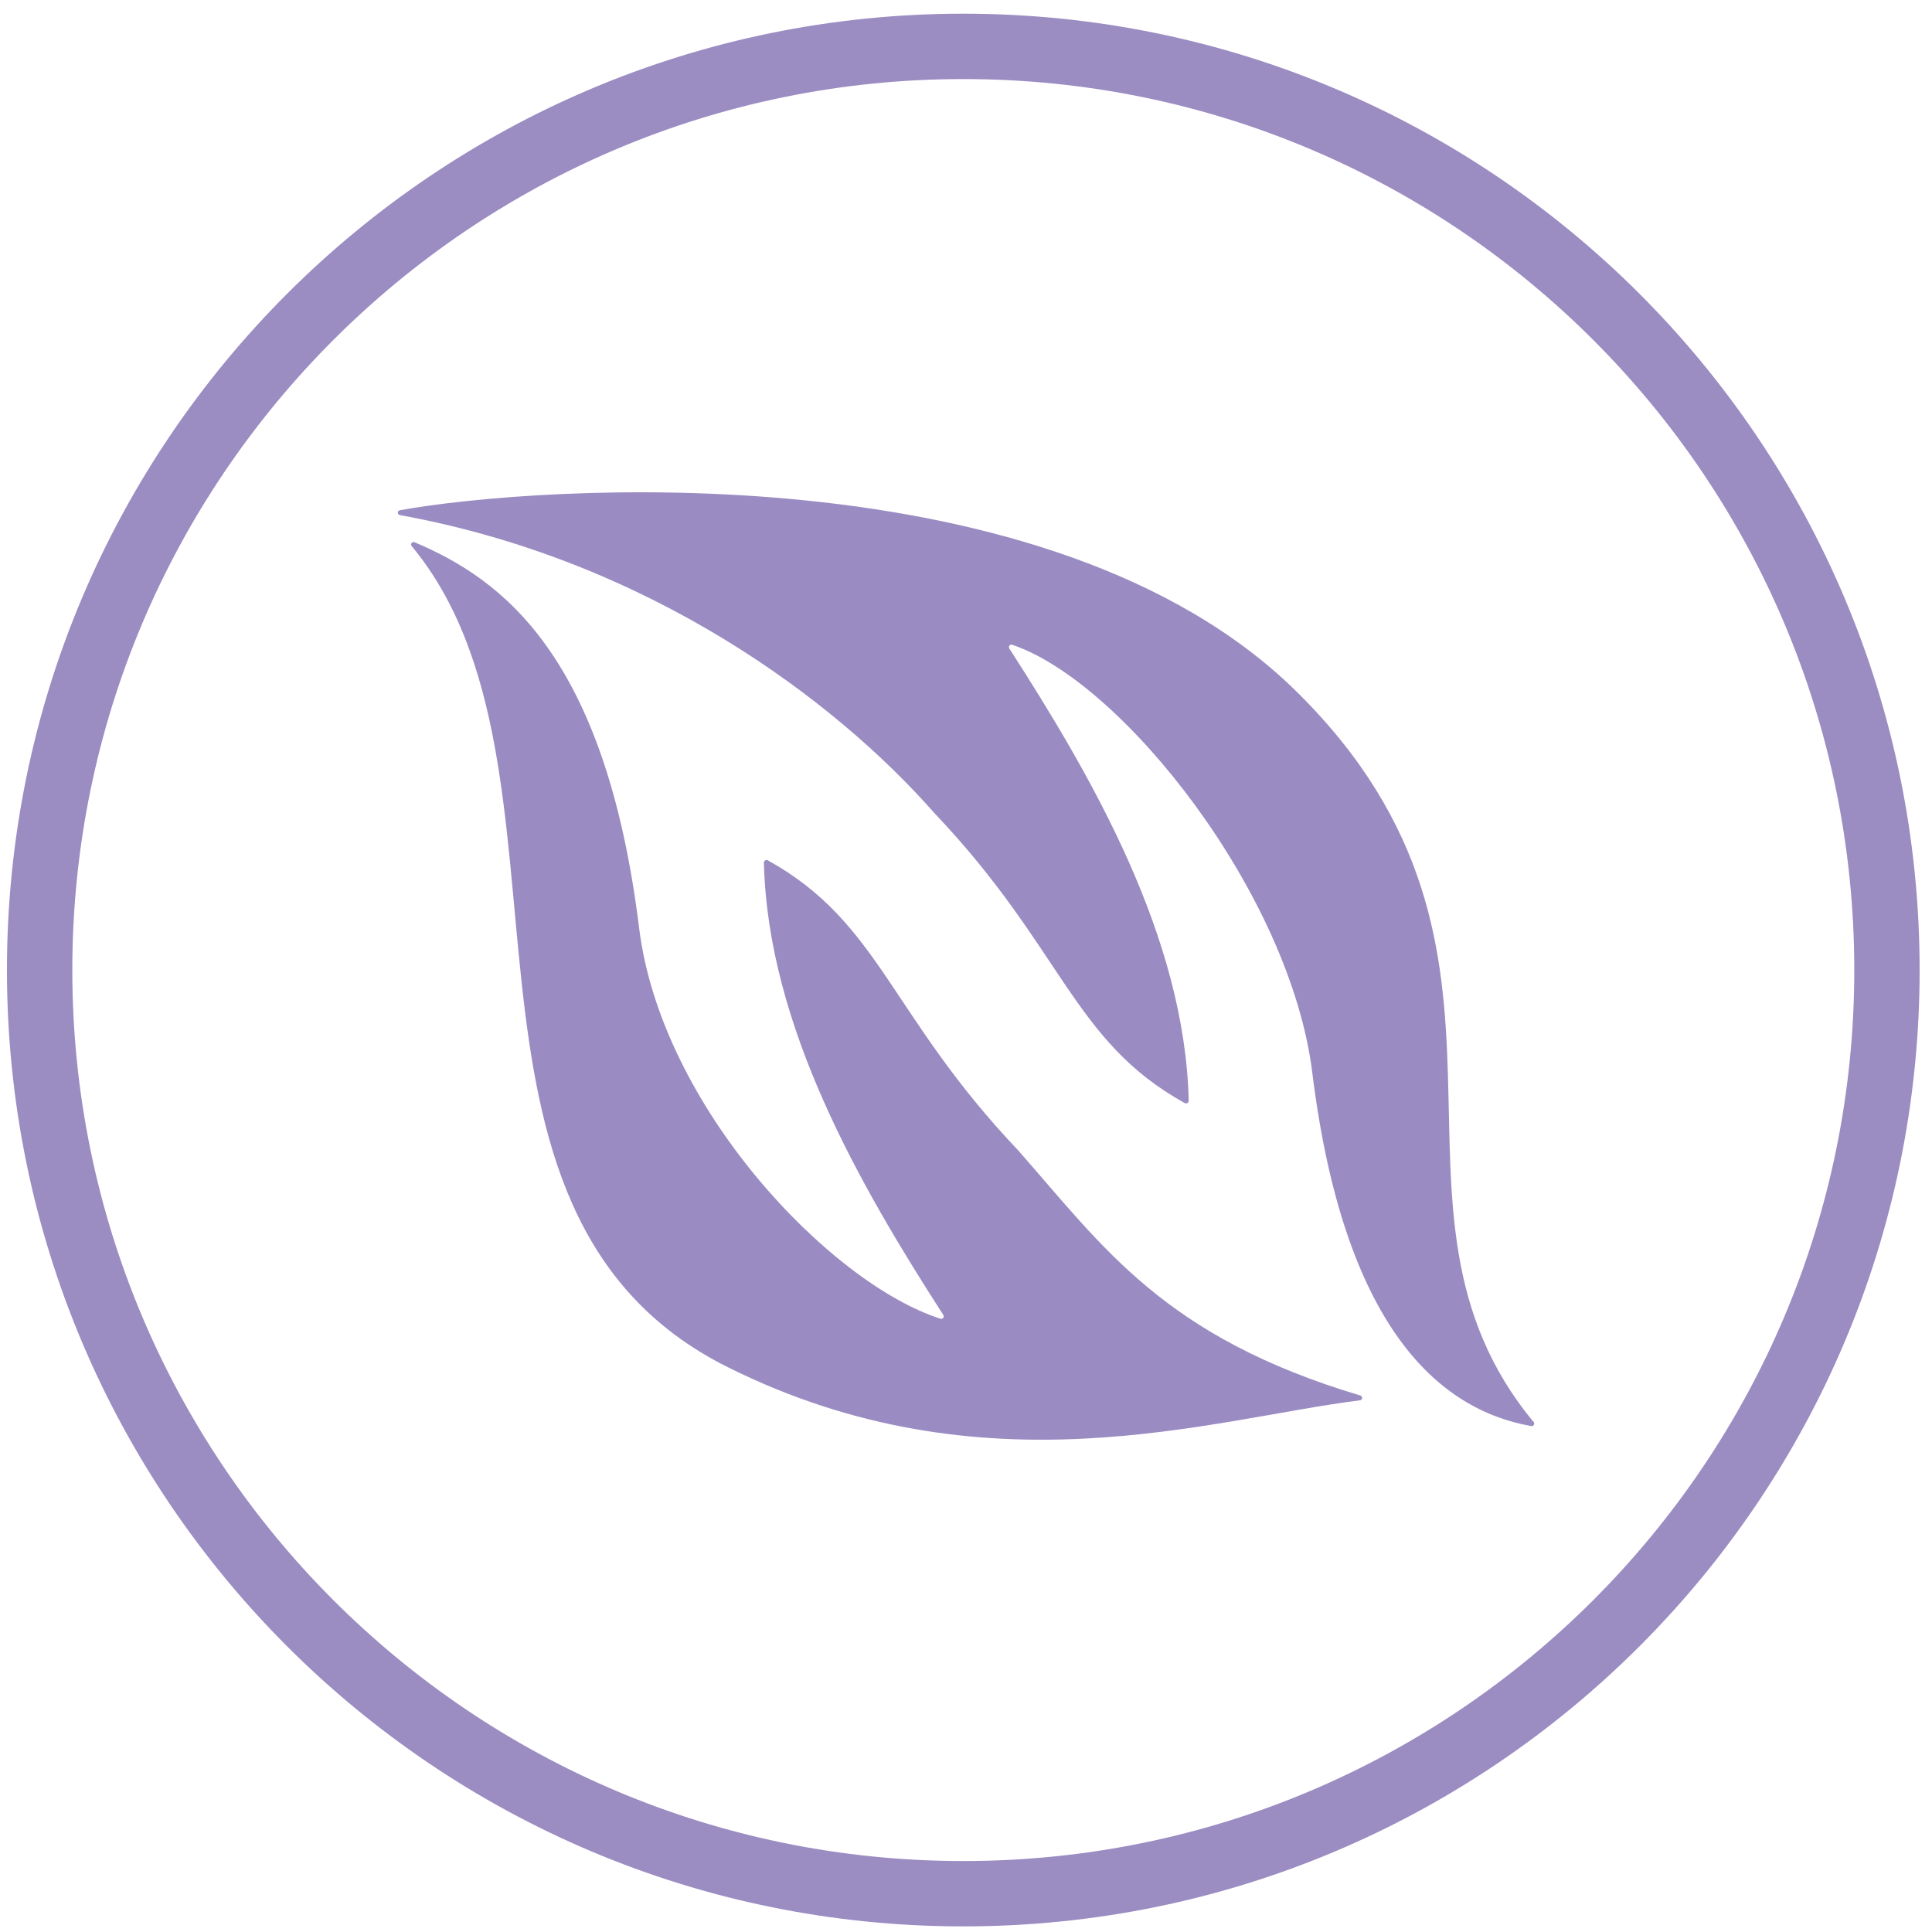
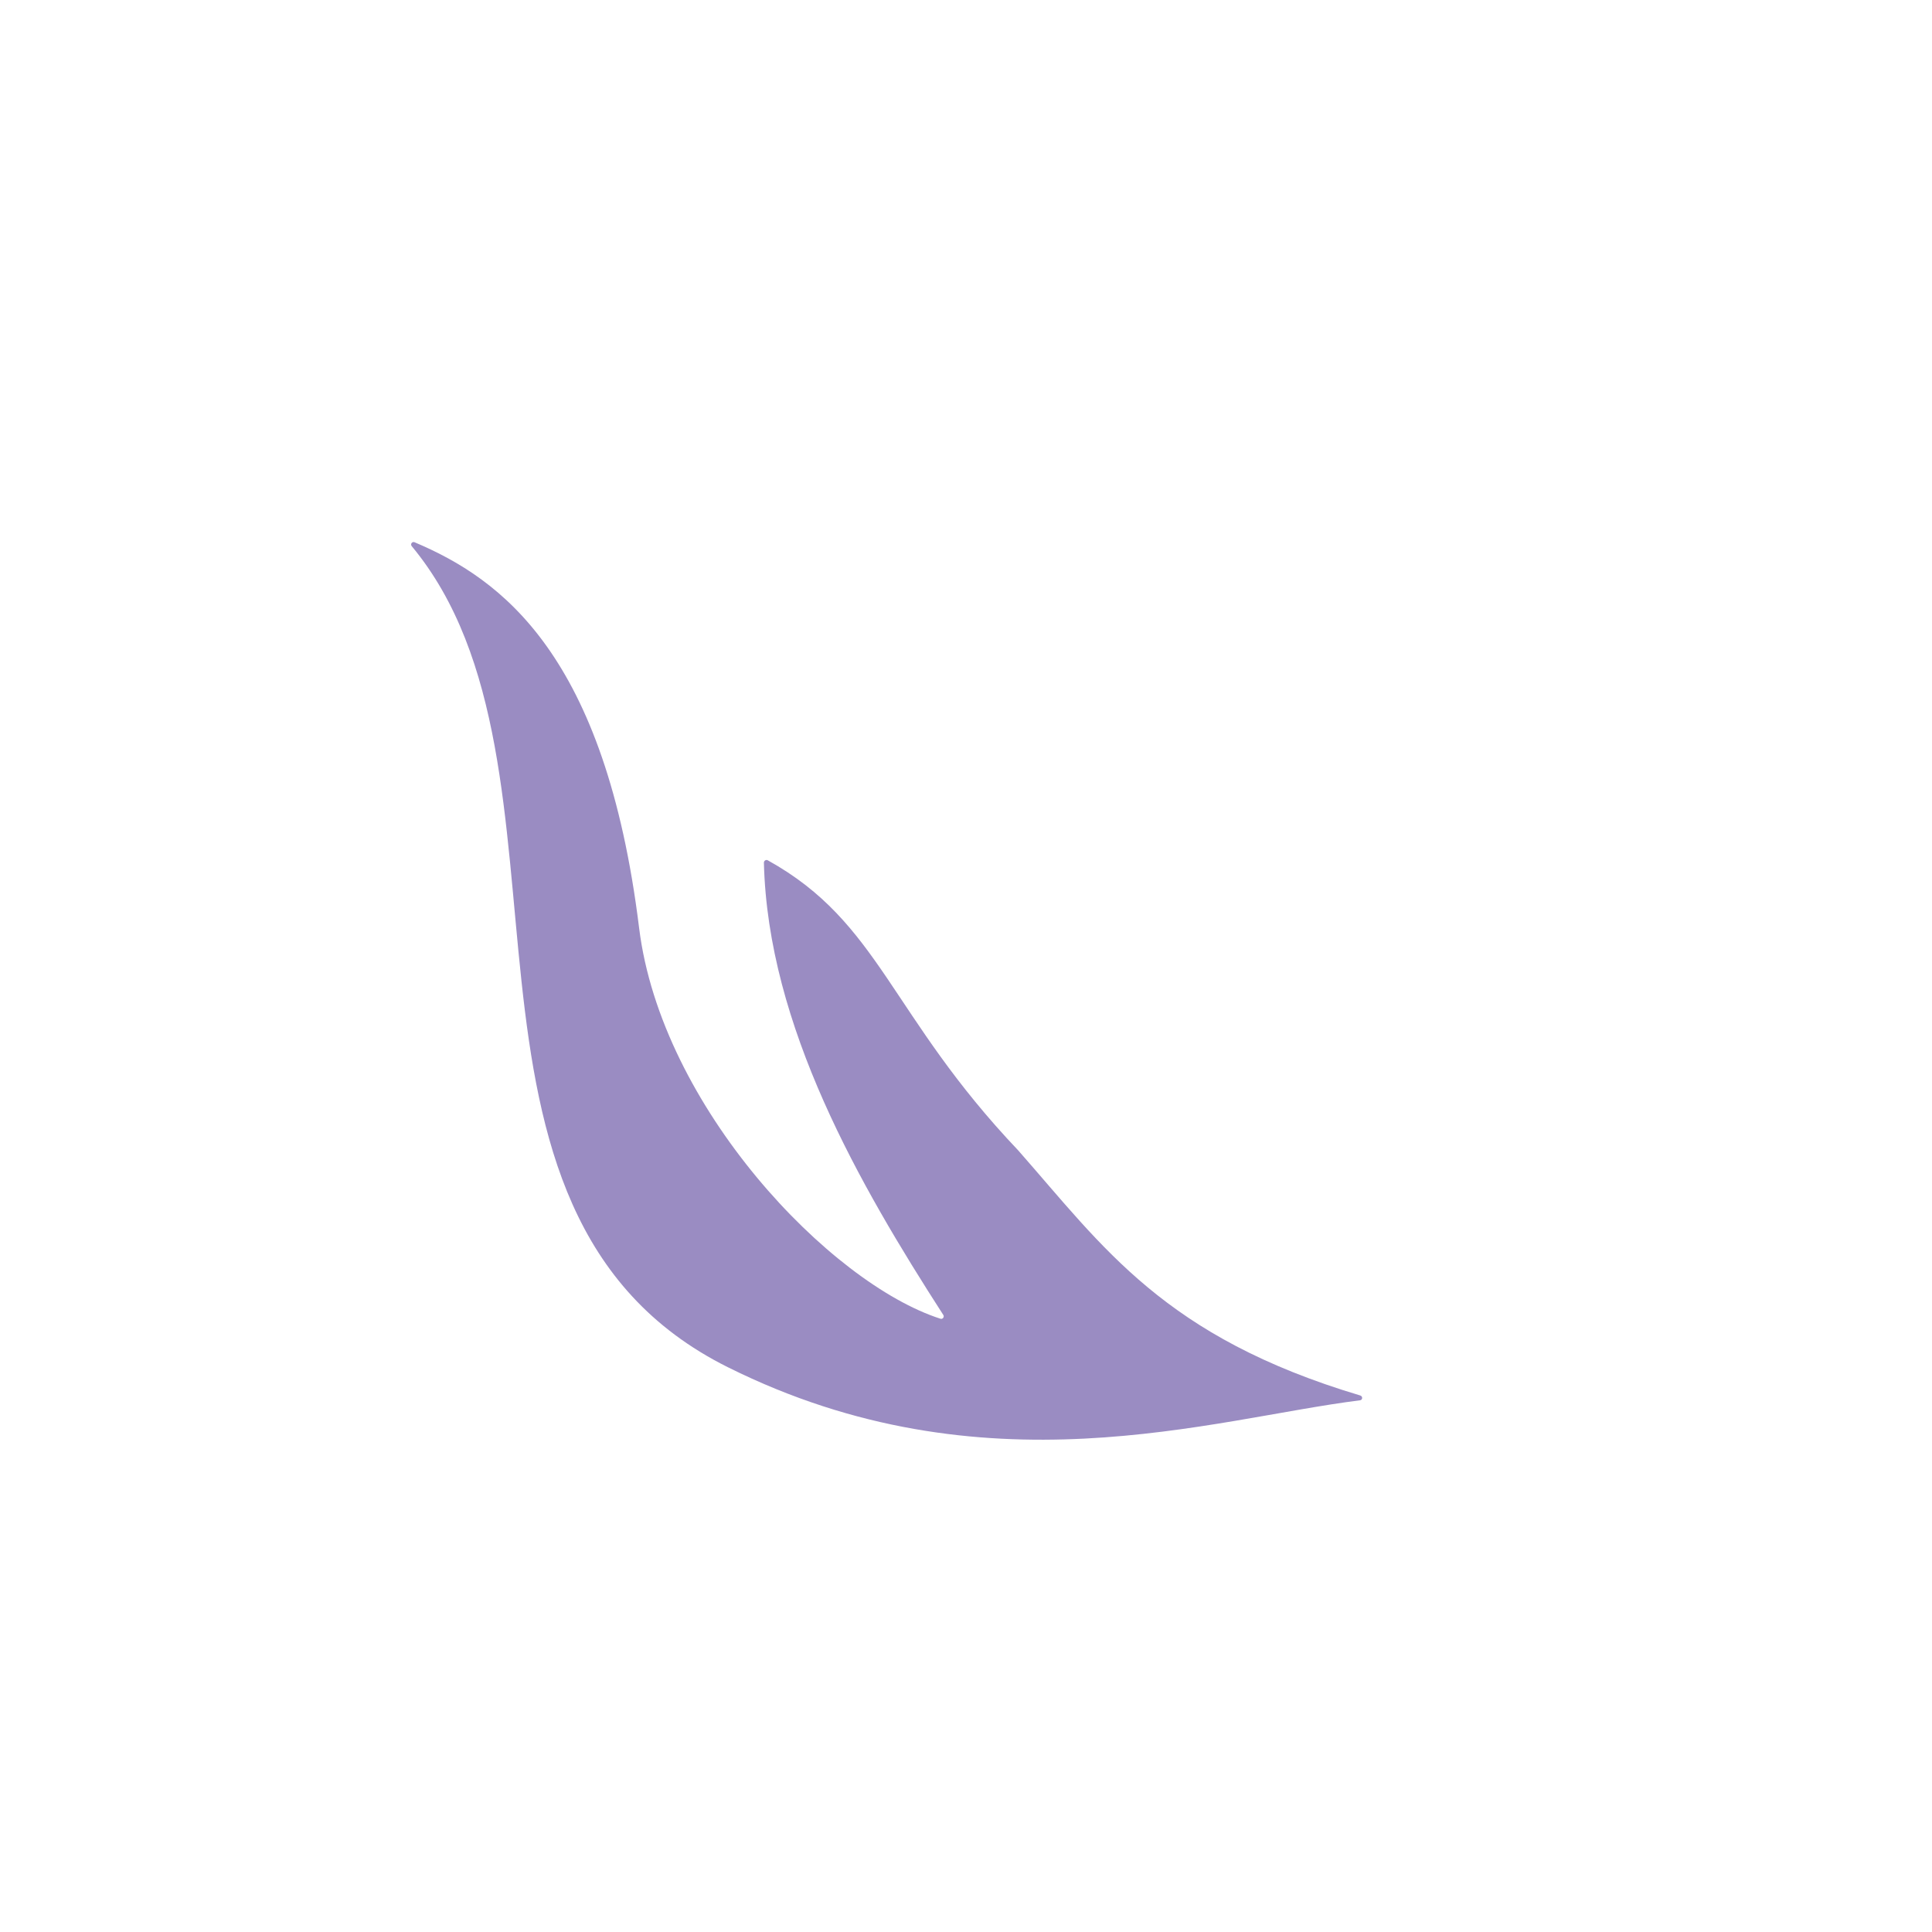
<svg xmlns="http://www.w3.org/2000/svg" version="1.1" viewBox="0 0 1431.5 1431.5">
  <defs>
    <style>
      .st0 {
        fill: #9b8cc2;
      }

      .st1 {
        fill: #9a8cc2;
        fill-rule: evenodd;
      }
    </style>
  </defs>
  <g id="Zdravá_strava">
-     <path class="st0" d="M713.75,10.15C322.4,10.15,5.15,327.4,5.15,718.75s317.25,708.59,708.59,708.59,708.59-317.25,708.59-708.59S1105.09,10.15,713.75,10.15ZM713.75,1378.92c-364.6,0-660.17-295.57-660.17-660.17S349.15,58.58,713.75,58.58s660.17,295.57,660.17,660.17-295.57,660.17-660.17,660.17Z" />
-   </g>
+     </g>
  <g id="Natima_novinky">
    <g id="List_-_topolánek">
-       <path class="st1" d="M296.3,381.65c-2-.37-2.08-3.19-.07-3.56,99.65-18.19,481.85-46.04,664.74,134.63,196.56,194.18,43.29,381.6,175.32,540.88,1.11,1.34,0,3.34-1.71,3.04-69.5-12.25-139.08-74.7-162.25-261.83-16.41-132.62-140.72-289.75-222.4-317.07-1.63-.52-3.04,1.34-2.08,2.75,61.78,95.94,130.02,214.01,132.92,335.12,0,1.49-1.63,2.45-2.9,1.71-83.32-46.11-90.22-114.58-185.57-214.9-73.37-83.46-211.26-187.2-396.01-220.76Z" />
      <path class="st1" d="M1007.9,1033.99c1.93.59,1.78,3.34-.22,3.56-109.75,13.66-278.31,70.17-468.33-24.5-231.38-115.17-98.39-444.65-234.28-608.38-1.26-1.49.3-3.64,2.08-2.9,64.31,27.18,141.38,83.09,166.41,285.89,16.41,132.62,141.53,263.24,223.29,289.45,1.63.52,3.04-1.34,2.08-2.82-61.78-95.94-130.02-214.01-132.92-335.12,0-1.49,1.63-2.45,2.9-1.71,83.32,46.19,90.22,114.65,185.57,214.97,63.27,71.88,108.19,138.19,253.44,181.56Z" />
    </g>
  </g>
</svg>